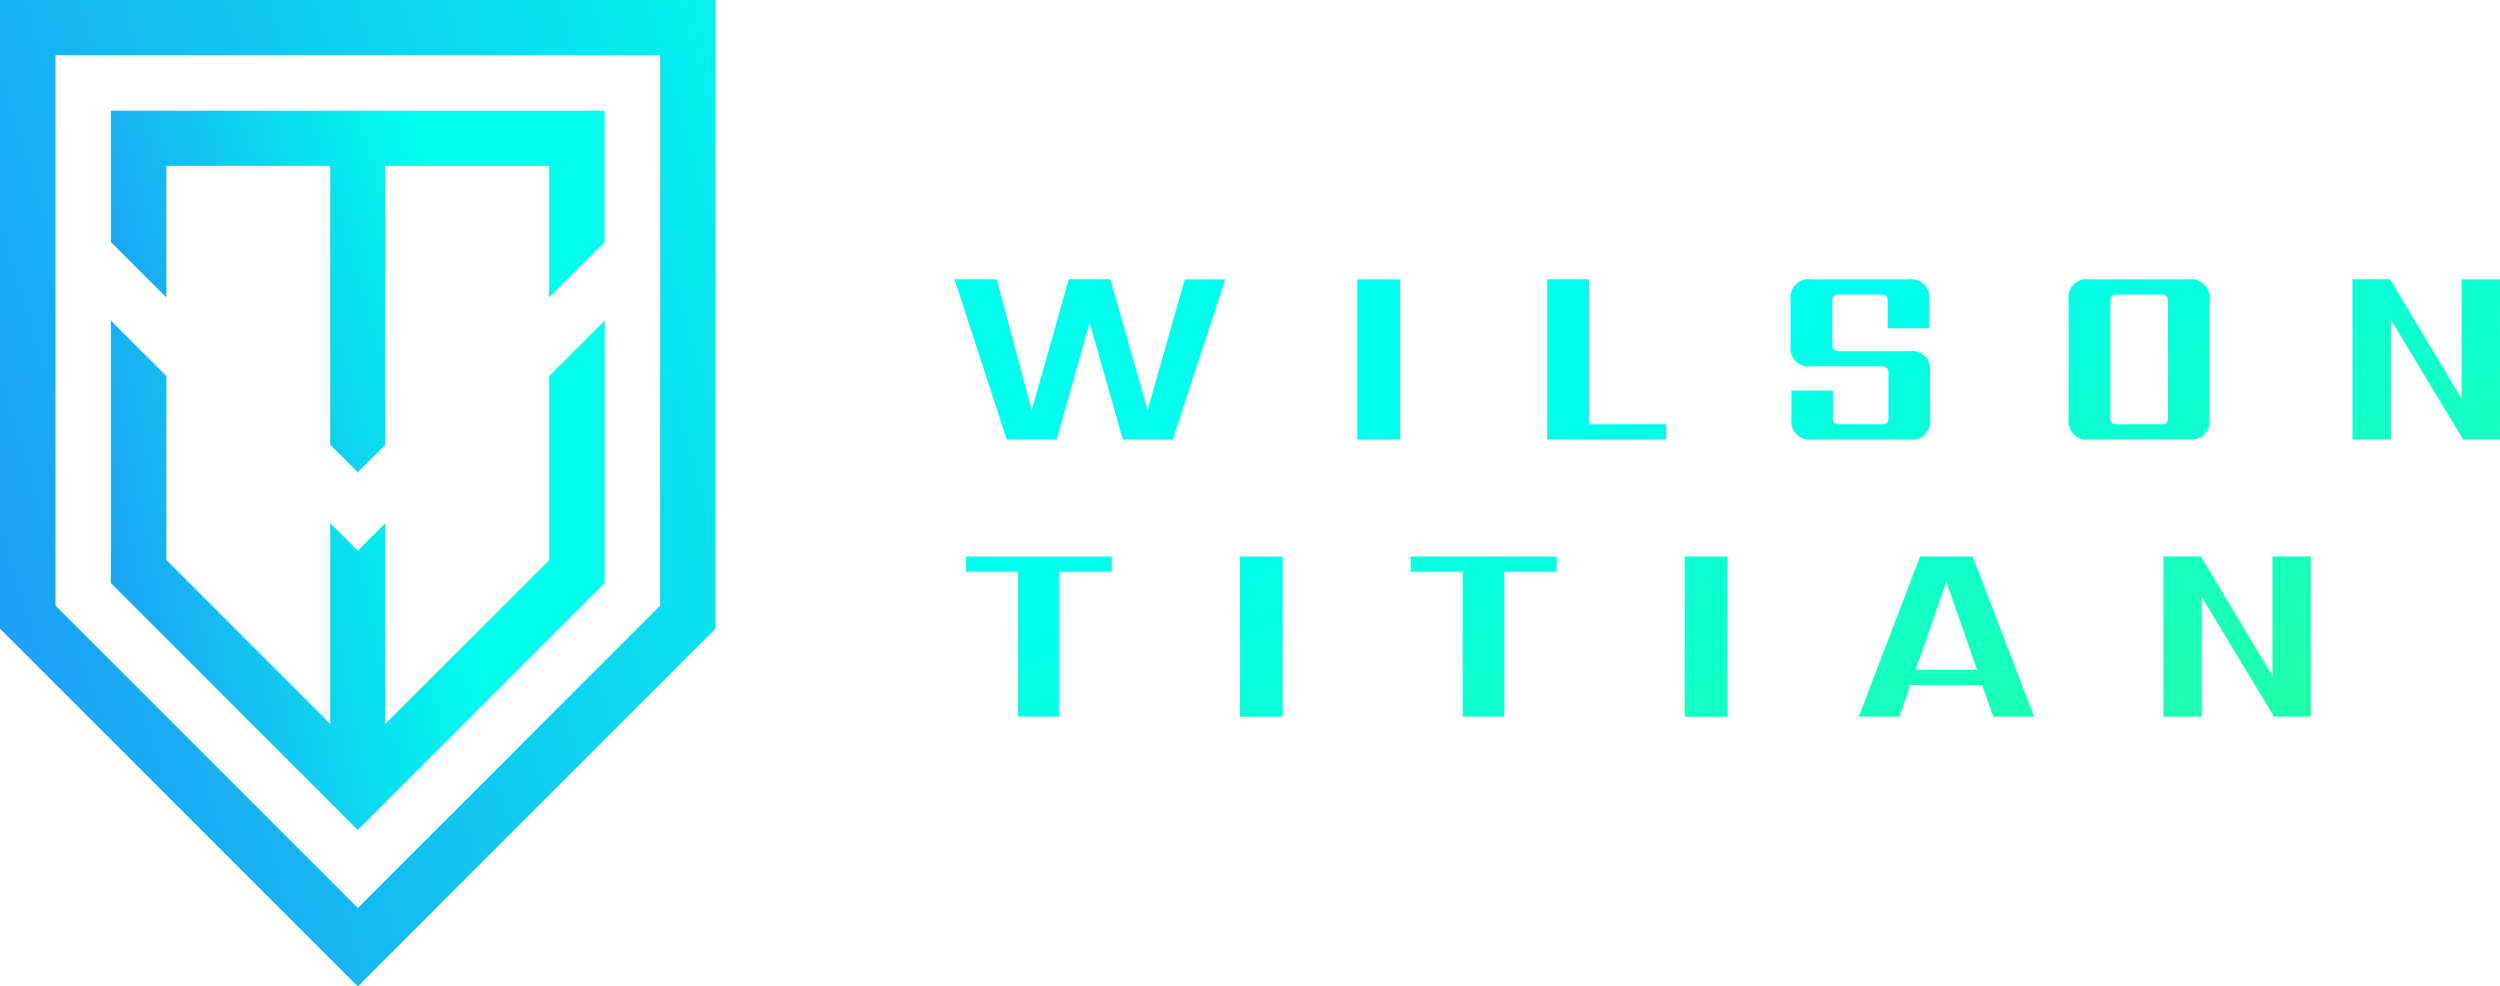
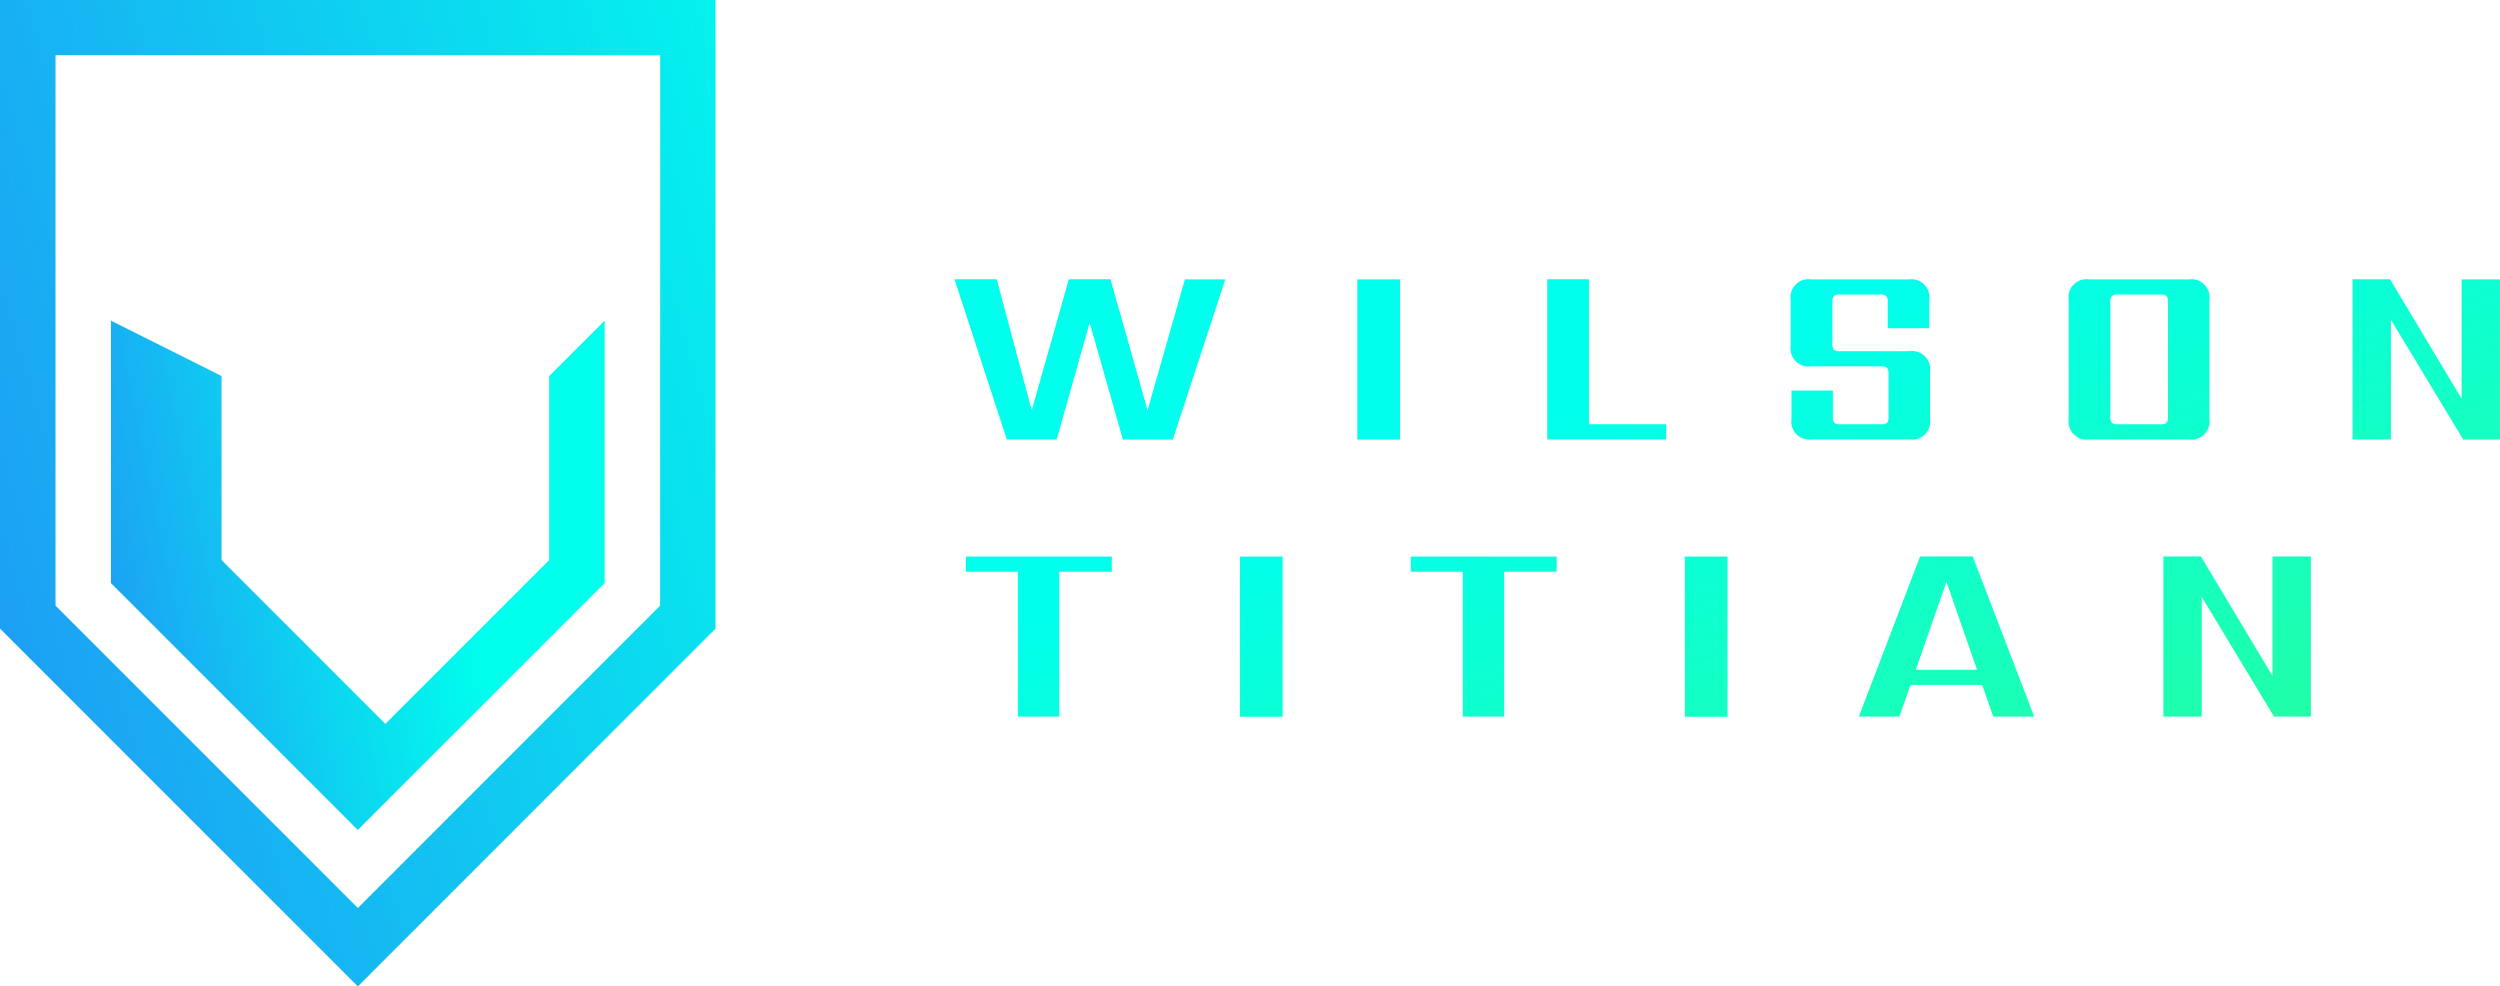
<svg xmlns="http://www.w3.org/2000/svg" width="140.483" height="55.43" viewBox="0 0 140.483 55.43">
  <defs>
    <linearGradient id="linear-gradient" x1="0.733" y1="0.54" x2="-1.196" y2="0.948" gradientUnits="objectBoundingBox">
      <stop offset="0" stop-color="#00ffed" />
      <stop offset="1" stop-color="#4c00ff" />
    </linearGradient>
    <linearGradient id="linear-gradient-4" x1="0.191" y1="0.424" x2="1.915" y2="2.111" gradientUnits="objectBoundingBox">
      <stop offset="0" stop-color="#00ffed" />
      <stop offset="1" stop-color="#6eff00" />
    </linearGradient>
  </defs>
  <g id="Group_1576" data-name="Group 1576" transform="translate(-863.362 -114.565)">
    <g id="Group_1574" data-name="Group 1574" transform="translate(863.362 114.565)">
      <path id="Path_4043" data-name="Path 4043" d="M260.791,155v35.323L280.9,210.43,301,190.323V155Zm37.094,34.033L280.9,206.023l-16.989-16.99V158.1h33.978Z" transform="translate(-260.791 -155)" fill="url(#linear-gradient)" />
      <g id="Group_1573" data-name="Group 1573" transform="translate(6.233 6.221)">
-         <path id="Path_4044" data-name="Path 4044" d="M307.907,223.113v10.338l-9.206,9.206V231.376l-1.549,1.55-1.55-1.55v11.282l-9.206-9.207V223.112L283.279,220v14.746l13.872,13.874,13.872-13.874V220Z" transform="translate(-283.279 -208.203)" fill="url(#linear-gradient)" />
-         <path id="Path_4045" data-name="Path 4045" d="M283.279,177.446v7.377l3.117,3.117v-7.394H295.6v15.667l1.55,1.55,1.549-1.55V180.545h9.206v7.395l3.117-3.117v-7.377Z" transform="translate(-283.279 -177.446)" fill="url(#linear-gradient)" />
+         <path id="Path_4044" data-name="Path 4044" d="M307.907,223.113v10.338l-9.206,9.206V231.376v11.282l-9.206-9.207V223.112L283.279,220v14.746l13.872,13.874,13.872-13.874V220Z" transform="translate(-283.279 -208.203)" fill="url(#linear-gradient)" />
      </g>
    </g>
    <path id="Path_4046" data-name="Path 4046" d="M-26.472-8.086H-24.2l-2.95,9h-2.806l-1.866-6.566L-33.675.909H-36.48l-2.936-9h2.372l1.967,7.361,2.083-7.361h2.343l2.083,7.361Zm9.69,0h2.4v9h-2.4ZM-3.767.056H.572V.909H-6.11v-9h2.343ZM13.067-.392V-2.749a.567.567,0,0,0-.08-.362.528.528,0,0,0-.369-.087h-3.9A1.01,1.01,0,0,1,7.571-4.34v-2.6A1.01,1.01,0,0,1,8.714-8.086h5.5a1.01,1.01,0,0,1,1.143,1.143v1.605H13.024V-6.784a.528.528,0,0,0-.087-.369.567.567,0,0,0-.362-.08H10.363a.564.564,0,0,0-.369.08.564.564,0,0,0-.08.369V-4.5a.564.564,0,0,0,.08.369.564.564,0,0,0,.369.08h3.89A1.01,1.01,0,0,1,15.4-2.909V-.233A1.01,1.01,0,0,1,14.253.909h-5.5A1.01,1.01,0,0,1,7.615-.233V-1.838H9.943V-.392a.564.564,0,0,0,.08.369.564.564,0,0,0,.369.08h2.227a.564.564,0,0,0,.369-.08A.564.564,0,0,0,13.067-.392ZM31.1-6.943v6.71A1.01,1.01,0,0,1,29.959.909H24.333A1.01,1.01,0,0,1,23.191-.233v-6.71a1.01,1.01,0,0,1,1.143-1.143h5.626A1.01,1.01,0,0,1,31.1-6.943ZM28.773-.392V-6.784a.528.528,0,0,0-.087-.369.567.567,0,0,0-.362-.08H25.982a.567.567,0,0,0-.362.08.528.528,0,0,0-.087.369V-.392a.528.528,0,0,0,.087.369.567.567,0,0,0,.362.08h2.343a.567.567,0,0,0,.362-.08A.528.528,0,0,0,28.773-.392Zm16.5-7.694h2.155v9H45.361L41.3-5.815V.909H39.142v-9h2.111l4.02,6.71ZM-30.579,7.489v.853h-2.95v8.142h-2.328V8.342h-2.921V7.489Zm7.2,0h2.4v9h-2.4Zm17.8,0v.853h-2.95v8.142h-2.328V8.342h-2.921V7.489Zm7.2,0h2.4v9h-2.4ZM14.6,13.852h3.442L16.322,8.906Zm4.353,2.632-.622-1.779H14.3l-.622,1.779H11.4l3.442-9H17.8l3.456,9Zm15.691-9H36.8v9H34.732L30.668,9.759v6.725H28.513v-9h2.111l4.02,6.71Z" transform="translate(956.416 138.35)" fill="url(#linear-gradient-4)" />
  </g>
</svg>